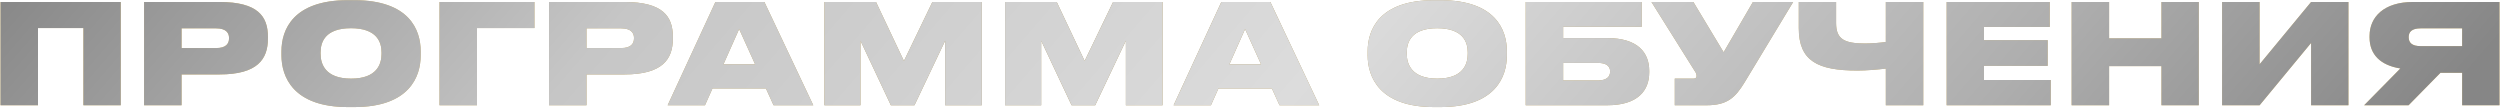
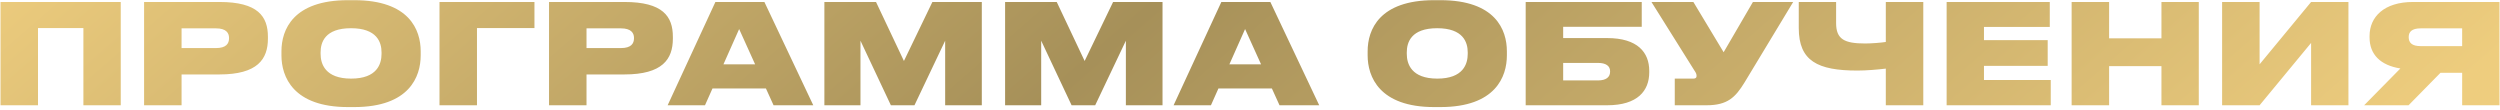
<svg xmlns="http://www.w3.org/2000/svg" width="570" height="25" viewBox="0 0 570 25" fill="none">
  <path d="M0.118 24V0.451H27.529V24H19.014V6.402H8.664V24H0.118ZM50.039 16.973H41.398V24H32.852V0.451H50.039C58.806 0.451 61.085 3.743 61.085 8.396V8.807C61.085 13.492 58.711 16.973 50.039 16.973ZM41.398 6.465V10.959H49.248C51.558 10.959 52.223 9.947 52.223 8.712V8.649C52.223 7.509 51.558 6.465 49.248 6.465H41.398ZM79.331 0.04H80.756C93.322 0.04 95.917 6.813 95.917 11.687V12.637C95.917 17.448 93.353 24.412 80.756 24.412H79.331C66.797 24.412 64.17 17.448 64.17 12.637V11.687C64.17 6.781 66.829 0.04 79.331 0.04ZM86.991 12.289V11.941C86.991 9.662 85.978 6.433 80.028 6.433C74.077 6.433 73.096 9.662 73.096 11.941V12.289C73.096 14.568 74.14 17.923 80.059 17.923C85.978 17.923 86.991 14.568 86.991 12.289ZM100.205 24V0.451H121.855V6.402H108.751V24H100.205ZM142.367 16.973H133.726V24H125.18V0.451H142.367C151.135 0.451 153.414 3.743 153.414 8.396V8.807C153.414 13.492 151.04 16.973 142.367 16.973ZM133.726 6.465V10.959H141.576C143.886 10.959 144.551 9.947 144.551 8.712V8.649C144.551 7.509 143.886 6.465 141.576 6.465H133.726ZM172.164 14.663L168.524 6.623L164.947 14.663H172.164ZM176.373 24L174.632 20.17H162.446L160.737 24H152.223L163.111 0.451H174.284L185.426 24H176.373ZM187.958 24V0.451H199.733L206.095 13.903L212.584 0.451H223.852V24H215.496V9.282L208.5 24H203.12L196.188 9.282V24H187.958ZM229.161 24V0.451H240.936L247.298 13.903L253.787 0.451H265.055V24H256.699V9.282L249.704 24H244.323L237.391 9.282V24H229.161ZM287.52 14.663L283.88 6.623L280.303 14.663H287.52ZM291.73 24L289.989 20.17H277.803L276.094 24H267.579L278.467 0.451H289.641L300.782 24H291.73ZM326.983 0.04H328.407C340.973 0.04 343.568 6.813 343.568 11.687V12.637C343.568 17.448 341.004 24.412 328.407 24.412H326.983C314.449 24.412 311.821 17.448 311.821 12.637V11.687C311.821 6.781 314.48 0.04 326.983 0.04ZM334.642 12.289V11.941C334.642 9.662 333.63 6.433 327.679 6.433C321.728 6.433 320.747 9.662 320.747 11.941V12.289C320.747 14.568 321.792 17.923 327.711 17.923C333.63 17.923 334.642 14.568 334.642 12.289ZM347.856 24V0.451H374.317V6.117H356.402V8.68H366.436C373.399 8.68 376.026 11.972 376.026 16.15V16.498C376.026 20.677 373.399 24 366.436 24H347.856ZM356.402 18.334H364.378C366.151 18.334 367.1 17.606 367.1 16.372V16.214C367.1 15.074 366.183 14.346 364.378 14.346H356.402V18.334ZM408.846 0.451L397.768 18.777C395.679 22.196 393.875 24 389.096 24H381.847V17.923H386.089C386.563 17.923 386.817 17.733 386.817 17.353V17.322C386.817 16.91 386.69 16.593 386.31 16.055L376.53 0.451H386.089L392.989 11.909L399.667 0.451H408.846ZM429.964 24V15.644C428.065 15.866 425.628 16.087 423.475 16.087C414.423 16.087 410.118 13.903 410.118 6.402V0.451H418.633V5.262C418.633 8.965 420.532 9.915 425.28 9.915C426.736 9.915 429.046 9.725 429.964 9.567V0.451H438.51V24H429.964ZM443.832 0.451H467.349V6.148H452.346V9.155H466.874V15.011H452.346V18.239H467.571V24H443.832V0.451ZM472.331 24V0.451H480.877V8.744H492.81V0.451H501.324V24H492.81V15.074H480.877V24H472.331ZM526.93 24V9.788L515.187 24H506.641V0.451H515.187V14.663L526.93 0.451H535.444V24H526.93ZM561.371 16.593H556.433L549.153 24H539.025L547.286 15.612C542.76 14.884 540.259 12.447 540.259 8.522V8.206C540.259 3.838 543.583 0.451 550.166 0.451H569.885V24H561.371V16.593ZM561.371 10.516V6.465H551.907C549.881 6.465 549.185 7.288 549.185 8.427V8.491C549.185 9.725 549.913 10.516 551.907 10.516H561.371Z" fill="url(#paint0_linear_576_2733)" />
-   <path d="M0.118 24V0.451H27.529V24H19.014V6.402H8.664V24H0.118ZM50.039 16.973H41.398V24H32.852V0.451H50.039C58.806 0.451 61.085 3.743 61.085 8.396V8.807C61.085 13.492 58.711 16.973 50.039 16.973ZM41.398 6.465V10.959H49.248C51.558 10.959 52.223 9.947 52.223 8.712V8.649C52.223 7.509 51.558 6.465 49.248 6.465H41.398ZM79.331 0.04H80.756C93.322 0.04 95.917 6.813 95.917 11.687V12.637C95.917 17.448 93.353 24.412 80.756 24.412H79.331C66.797 24.412 64.17 17.448 64.17 12.637V11.687C64.17 6.781 66.829 0.04 79.331 0.04ZM86.991 12.289V11.941C86.991 9.662 85.978 6.433 80.028 6.433C74.077 6.433 73.096 9.662 73.096 11.941V12.289C73.096 14.568 74.14 17.923 80.059 17.923C85.978 17.923 86.991 14.568 86.991 12.289ZM100.205 24V0.451H121.855V6.402H108.751V24H100.205ZM142.367 16.973H133.726V24H125.18V0.451H142.367C151.135 0.451 153.414 3.743 153.414 8.396V8.807C153.414 13.492 151.04 16.973 142.367 16.973ZM133.726 6.465V10.959H141.576C143.886 10.959 144.551 9.947 144.551 8.712V8.649C144.551 7.509 143.886 6.465 141.576 6.465H133.726ZM172.164 14.663L168.524 6.623L164.947 14.663H172.164ZM176.373 24L174.632 20.17H162.446L160.737 24H152.223L163.111 0.451H174.284L185.426 24H176.373ZM187.958 24V0.451H199.733L206.095 13.903L212.584 0.451H223.852V24H215.496V9.282L208.5 24H203.12L196.188 9.282V24H187.958ZM229.161 24V0.451H240.936L247.298 13.903L253.787 0.451H265.055V24H256.699V9.282L249.704 24H244.323L237.391 9.282V24H229.161ZM287.52 14.663L283.88 6.623L280.303 14.663H287.52ZM291.73 24L289.989 20.17H277.803L276.094 24H267.579L278.467 0.451H289.641L300.782 24H291.73ZM326.983 0.04H328.407C340.973 0.04 343.568 6.813 343.568 11.687V12.637C343.568 17.448 341.004 24.412 328.407 24.412H326.983C314.449 24.412 311.821 17.448 311.821 12.637V11.687C311.821 6.781 314.48 0.04 326.983 0.04ZM334.642 12.289V11.941C334.642 9.662 333.63 6.433 327.679 6.433C321.728 6.433 320.747 9.662 320.747 11.941V12.289C320.747 14.568 321.792 17.923 327.711 17.923C333.63 17.923 334.642 14.568 334.642 12.289ZM347.856 24V0.451H374.317V6.117H356.402V8.68H366.436C373.399 8.68 376.026 11.972 376.026 16.15V16.498C376.026 20.677 373.399 24 366.436 24H347.856ZM356.402 18.334H364.378C366.151 18.334 367.1 17.606 367.1 16.372V16.214C367.1 15.074 366.183 14.346 364.378 14.346H356.402V18.334ZM408.846 0.451L397.768 18.777C395.679 22.196 393.875 24 389.096 24H381.847V17.923H386.089C386.563 17.923 386.817 17.733 386.817 17.353V17.322C386.817 16.91 386.69 16.593 386.31 16.055L376.53 0.451H386.089L392.989 11.909L399.667 0.451H408.846ZM429.964 24V15.644C428.065 15.866 425.628 16.087 423.475 16.087C414.423 16.087 410.118 13.903 410.118 6.402V0.451H418.633V5.262C418.633 8.965 420.532 9.915 425.28 9.915C426.736 9.915 429.046 9.725 429.964 9.567V0.451H438.51V24H429.964ZM443.832 0.451H467.349V6.148H452.346V9.155H466.874V15.011H452.346V18.239H467.571V24H443.832V0.451ZM472.331 24V0.451H480.877V8.744H492.81V0.451H501.324V24H492.81V15.074H480.877V24H472.331ZM526.93 24V9.788L515.187 24H506.641V0.451H515.187V14.663L526.93 0.451H535.444V24H526.93ZM561.371 16.593H556.433L549.153 24H539.025L547.286 15.612C542.76 14.884 540.259 12.447 540.259 8.522V8.206C540.259 3.838 543.583 0.451 550.166 0.451H569.885V24H561.371V16.593ZM561.371 10.516V6.465H551.907C549.881 6.465 549.185 7.288 549.185 8.427V8.491C549.185 9.725 549.913 10.516 551.907 10.516H561.371Z" fill="url(#paint1_linear_576_2733)" />
  <defs>
    <linearGradient id="paint0_linear_576_2733" x1="-3" y1="-6.945" x2="252.482" y2="287.328" gradientUnits="userSpaceOnUse">
      <stop stop-color="#EECD7E" />
      <stop offset="0.464" stop-color="#A69059" />
      <stop offset="1" stop-color="#EECD7E" />
    </linearGradient>
    <linearGradient id="paint1_linear_576_2733" x1="-3" y1="-5.444" x2="333.566" y2="285.531" gradientUnits="userSpaceOnUse">
      <stop stop-color="#858585" />
      <stop offset="0.26" stop-color="#C6C6C6" />
      <stop offset="0.547" stop-color="#DCDCDC" />
      <stop offset="0.818" stop-color="#AEAEAE" />
      <stop offset="0.995" stop-color="#868686" />
    </linearGradient>
  </defs>
</svg>